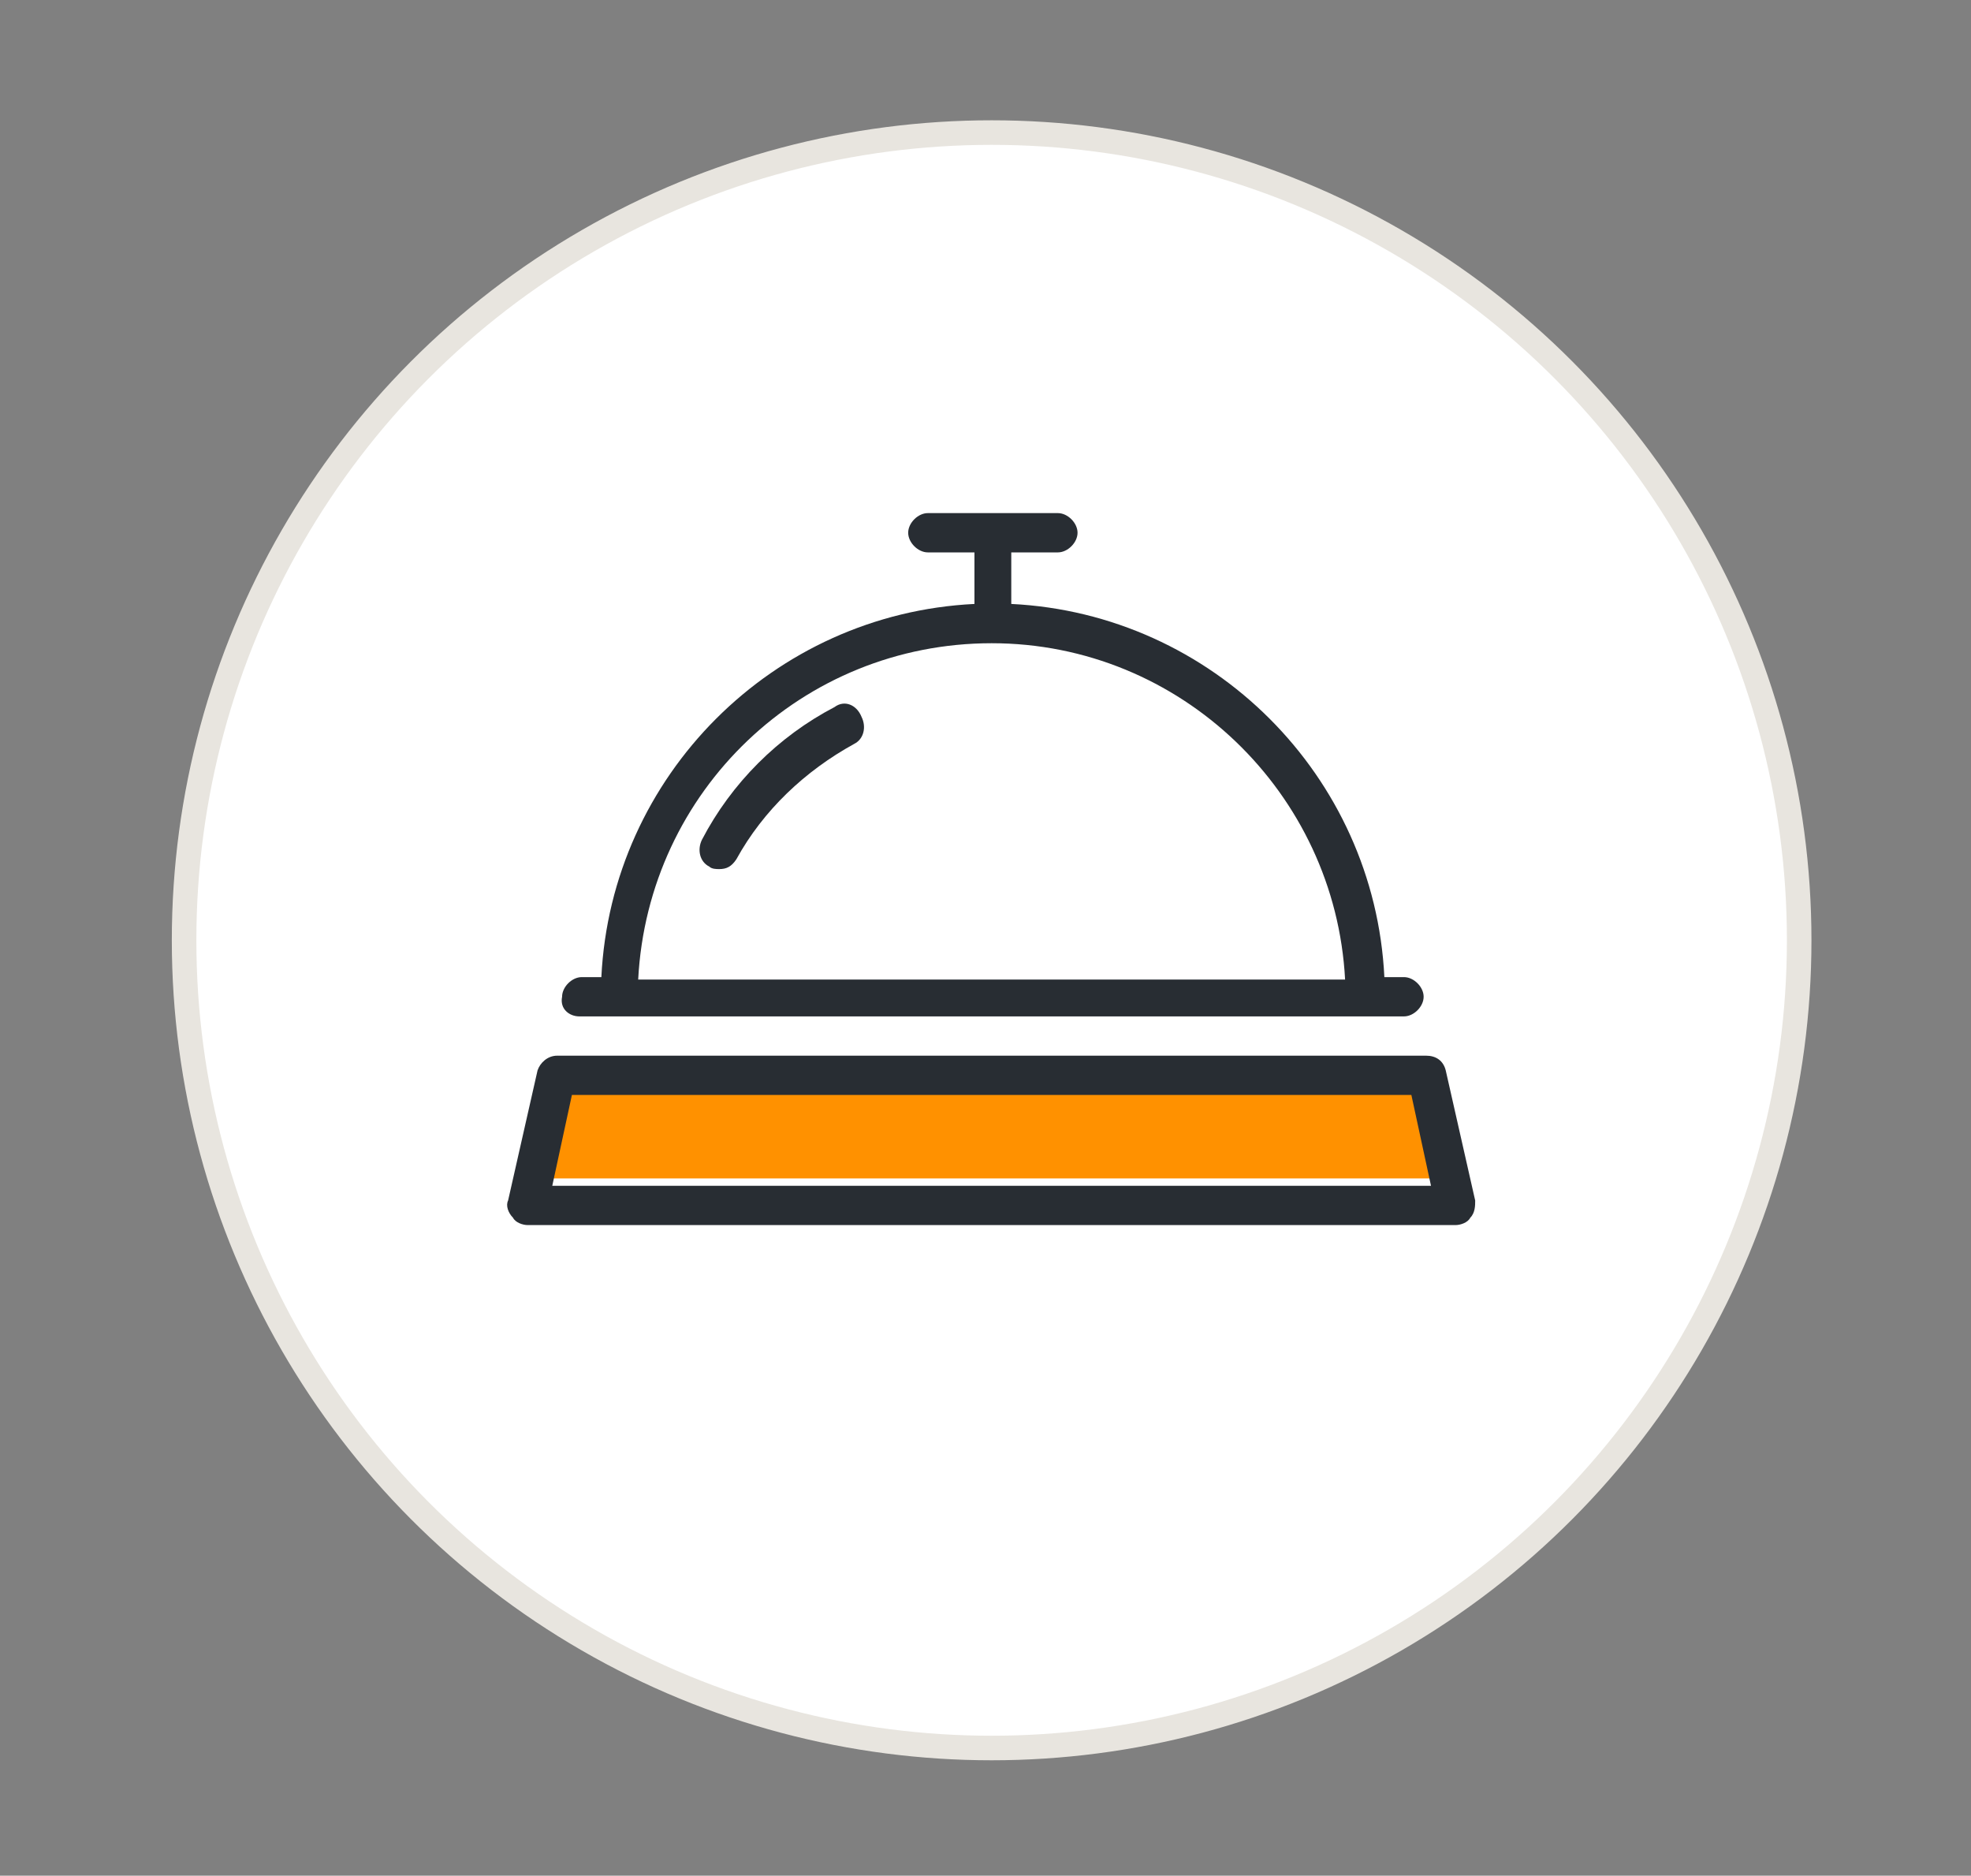
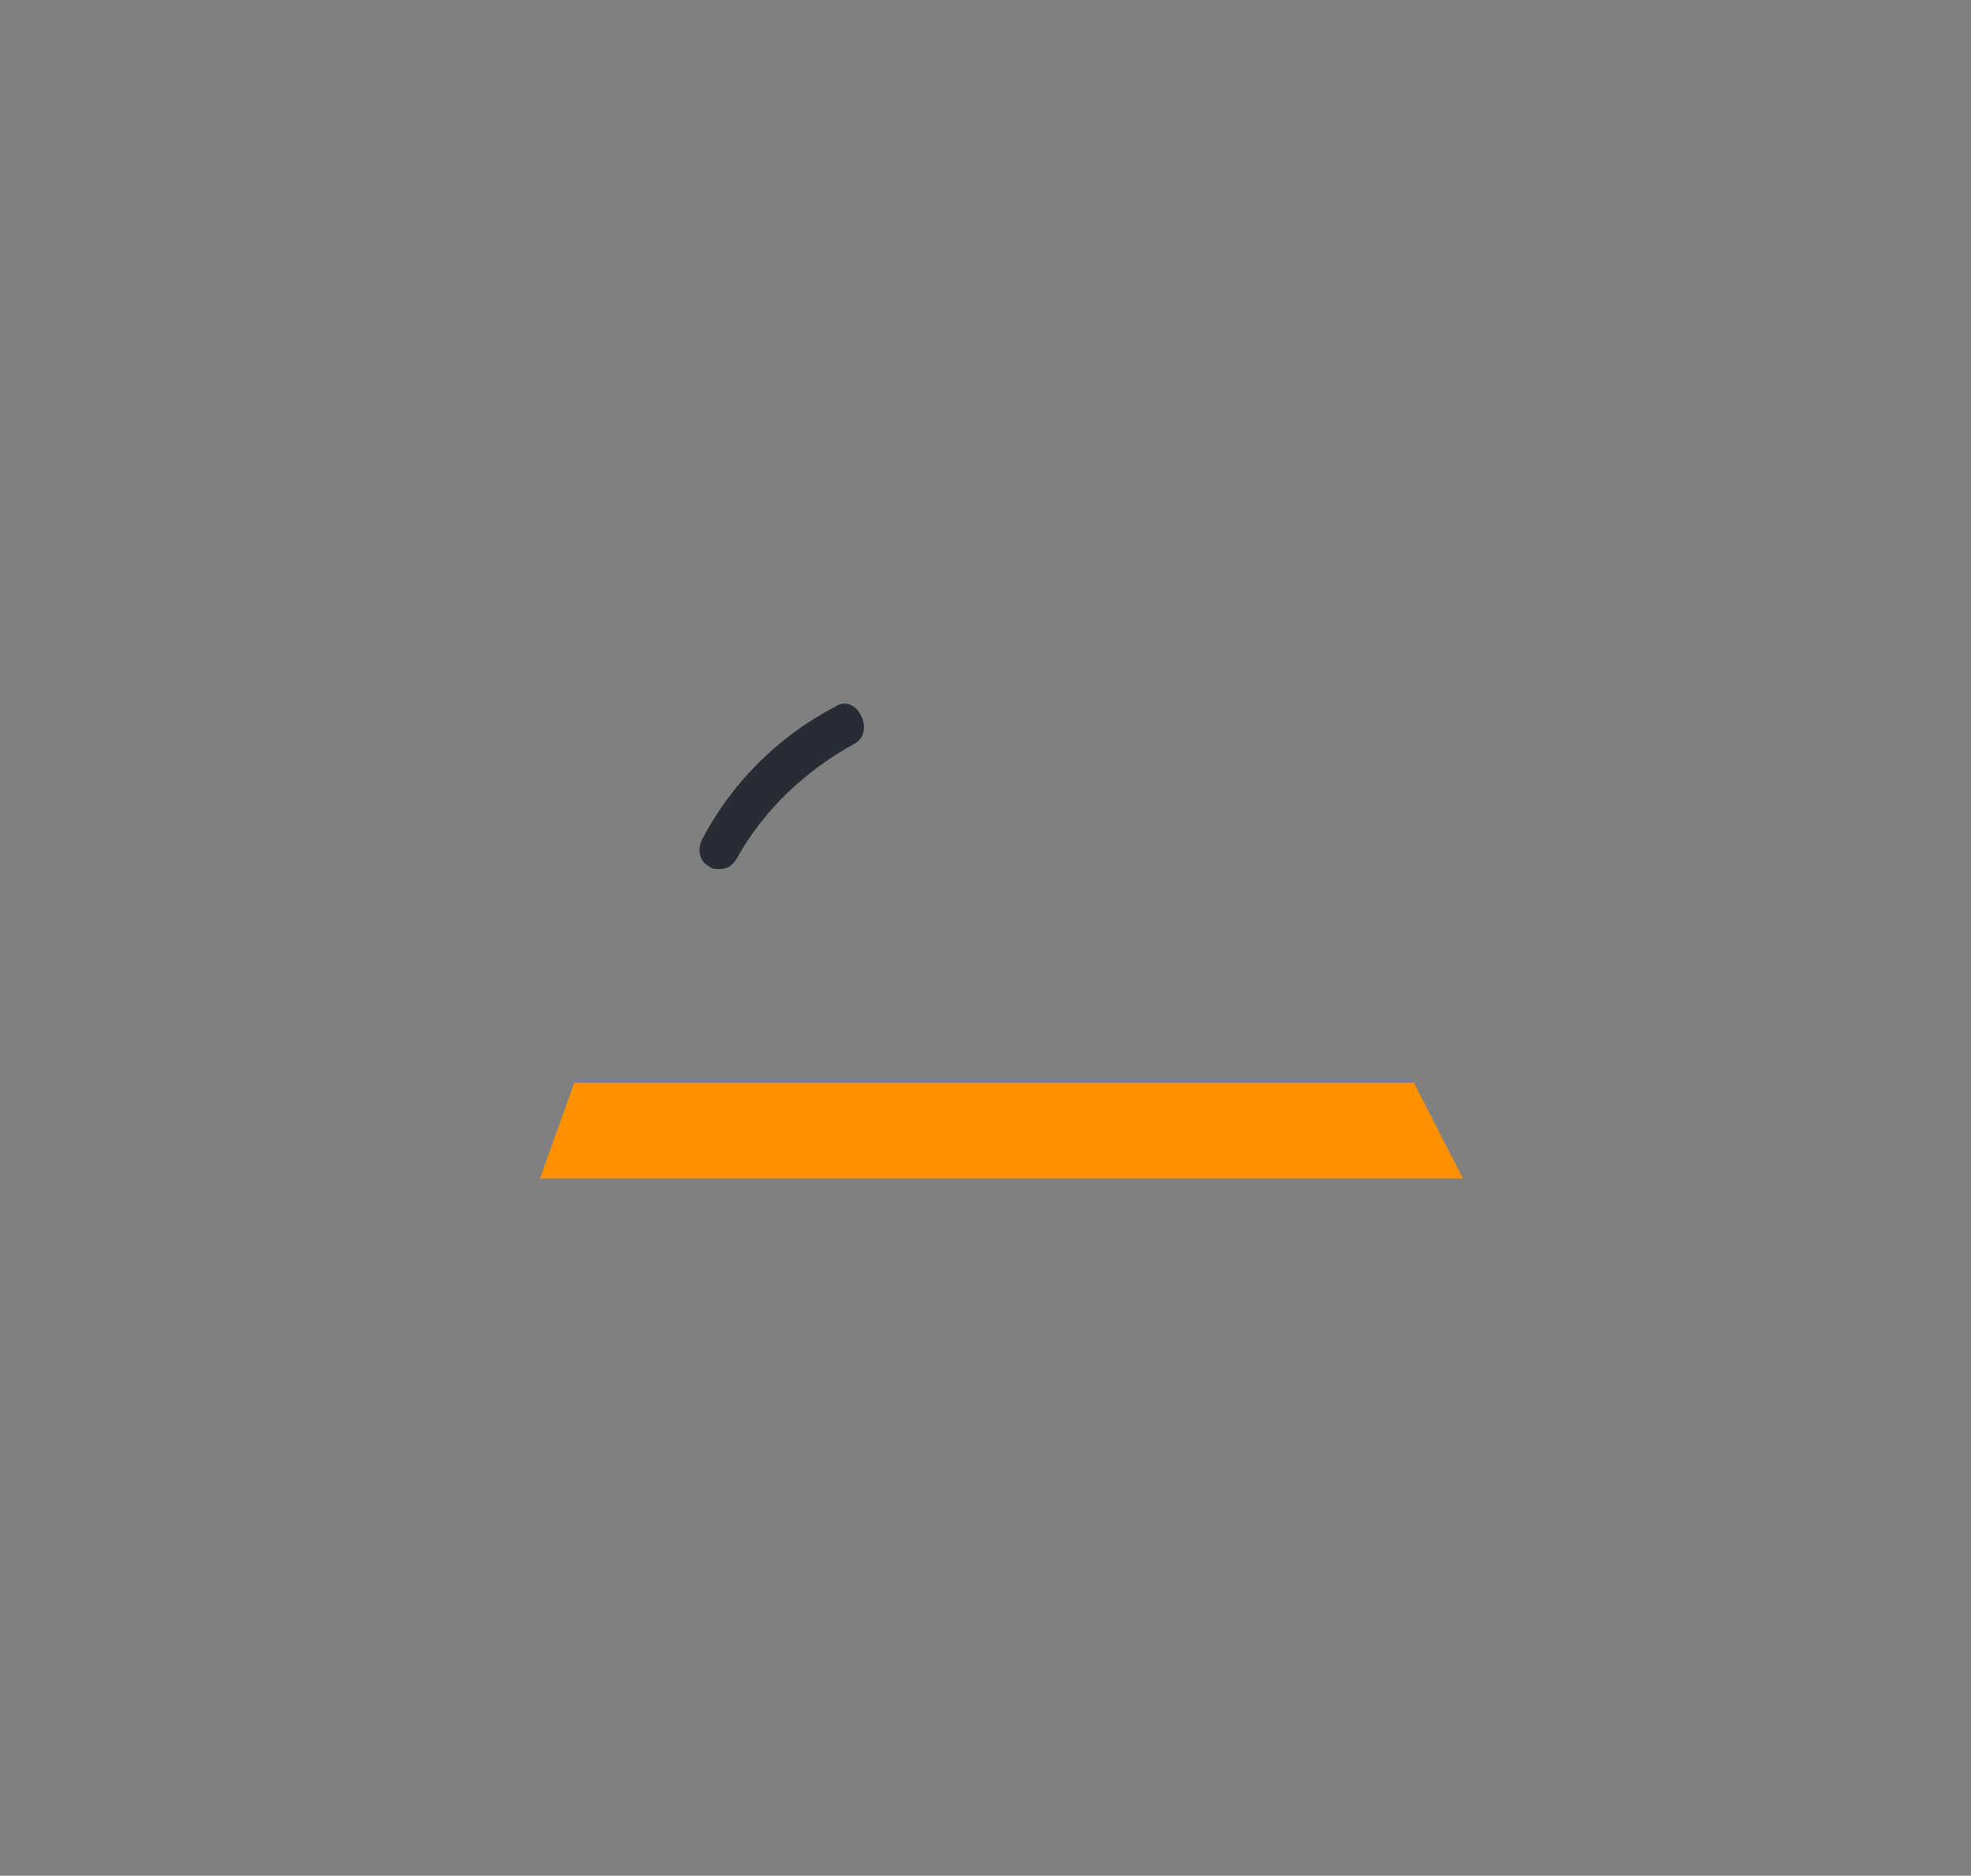
<svg xmlns="http://www.w3.org/2000/svg" version="1.1" id="Layer_1" x="0px" y="0px" viewBox="0 0 80.3 76.4" style="enable-background:new 0 0 80.3 76.4;" xml:space="preserve">
  <rect x="0" y="0" width="80.3" height="76.4" fill="#808080" stroke="none" />
  <style type="text/css">
	.st0{fill:#FFFFFF;stroke:#E8E5DF;stroke-miterlimit:10;}
	.st1{fill:#FF9100;}
	.st2{fill:#282D33;}
</style>
-   <circle class="st0" cx="40.4" cy="38.3" r="32.9" />
  <g>
    <polygon class="st1" points="59.6,48 22,48 23.4,44.1 57.6,44.1  " />
    <g>
-       <path class="st2" d="M23.6,41.4h33.6c0.4,0,0.8-0.4,0.8-0.8c0-0.4-0.4-0.8-0.8-0.8h-0.8c-0.4-8.2-7-14.8-15.2-15.2v-2.1h1.9    c0.4,0,0.8-0.4,0.8-0.8c0-0.4-0.4-0.8-0.8-0.8h-5.3c-0.4,0-0.8,0.4-0.8,0.8c0,0.4,0.4,0.8,0.8,0.8h1.9v2.1    c-8.2,0.4-14.8,7-15.2,15.2h-0.8c-0.4,0-0.8,0.4-0.8,0.8C22.8,41.1,23.2,41.4,23.6,41.4z M40.4,26.2c7.7,0,14,6.1,14.4,13.7H26    C26.4,32.2,32.7,26.2,40.4,26.2z" />
      <path class="st2" d="M34,28.8c-2.3,1.2-4.2,3.1-5.4,5.4c-0.2,0.4-0.1,0.9,0.3,1.1c0.1,0.1,0.3,0.1,0.4,0.1c0.3,0,0.5-0.1,0.7-0.4    c1.1-2,2.8-3.6,4.8-4.7c0.4-0.2,0.5-0.7,0.3-1.1C34.9,28.7,34.4,28.5,34,28.8z" />
-       <path class="st2" d="M60.1,48.9l-1.2-5.3c-0.1-0.4-0.4-0.6-0.8-0.6H22.7c-0.4,0-0.7,0.3-0.8,0.6l-1.2,5.3c-0.1,0.2,0,0.5,0.2,0.7    c0.1,0.2,0.4,0.3,0.6,0.3h37.8c0.2,0,0.5-0.1,0.6-0.3C60.1,49.4,60.1,49.1,60.1,48.9z M22.5,48.3l0.8-3.7h34.2l0.8,3.7H22.5z" />
    </g>
  </g>
</svg>